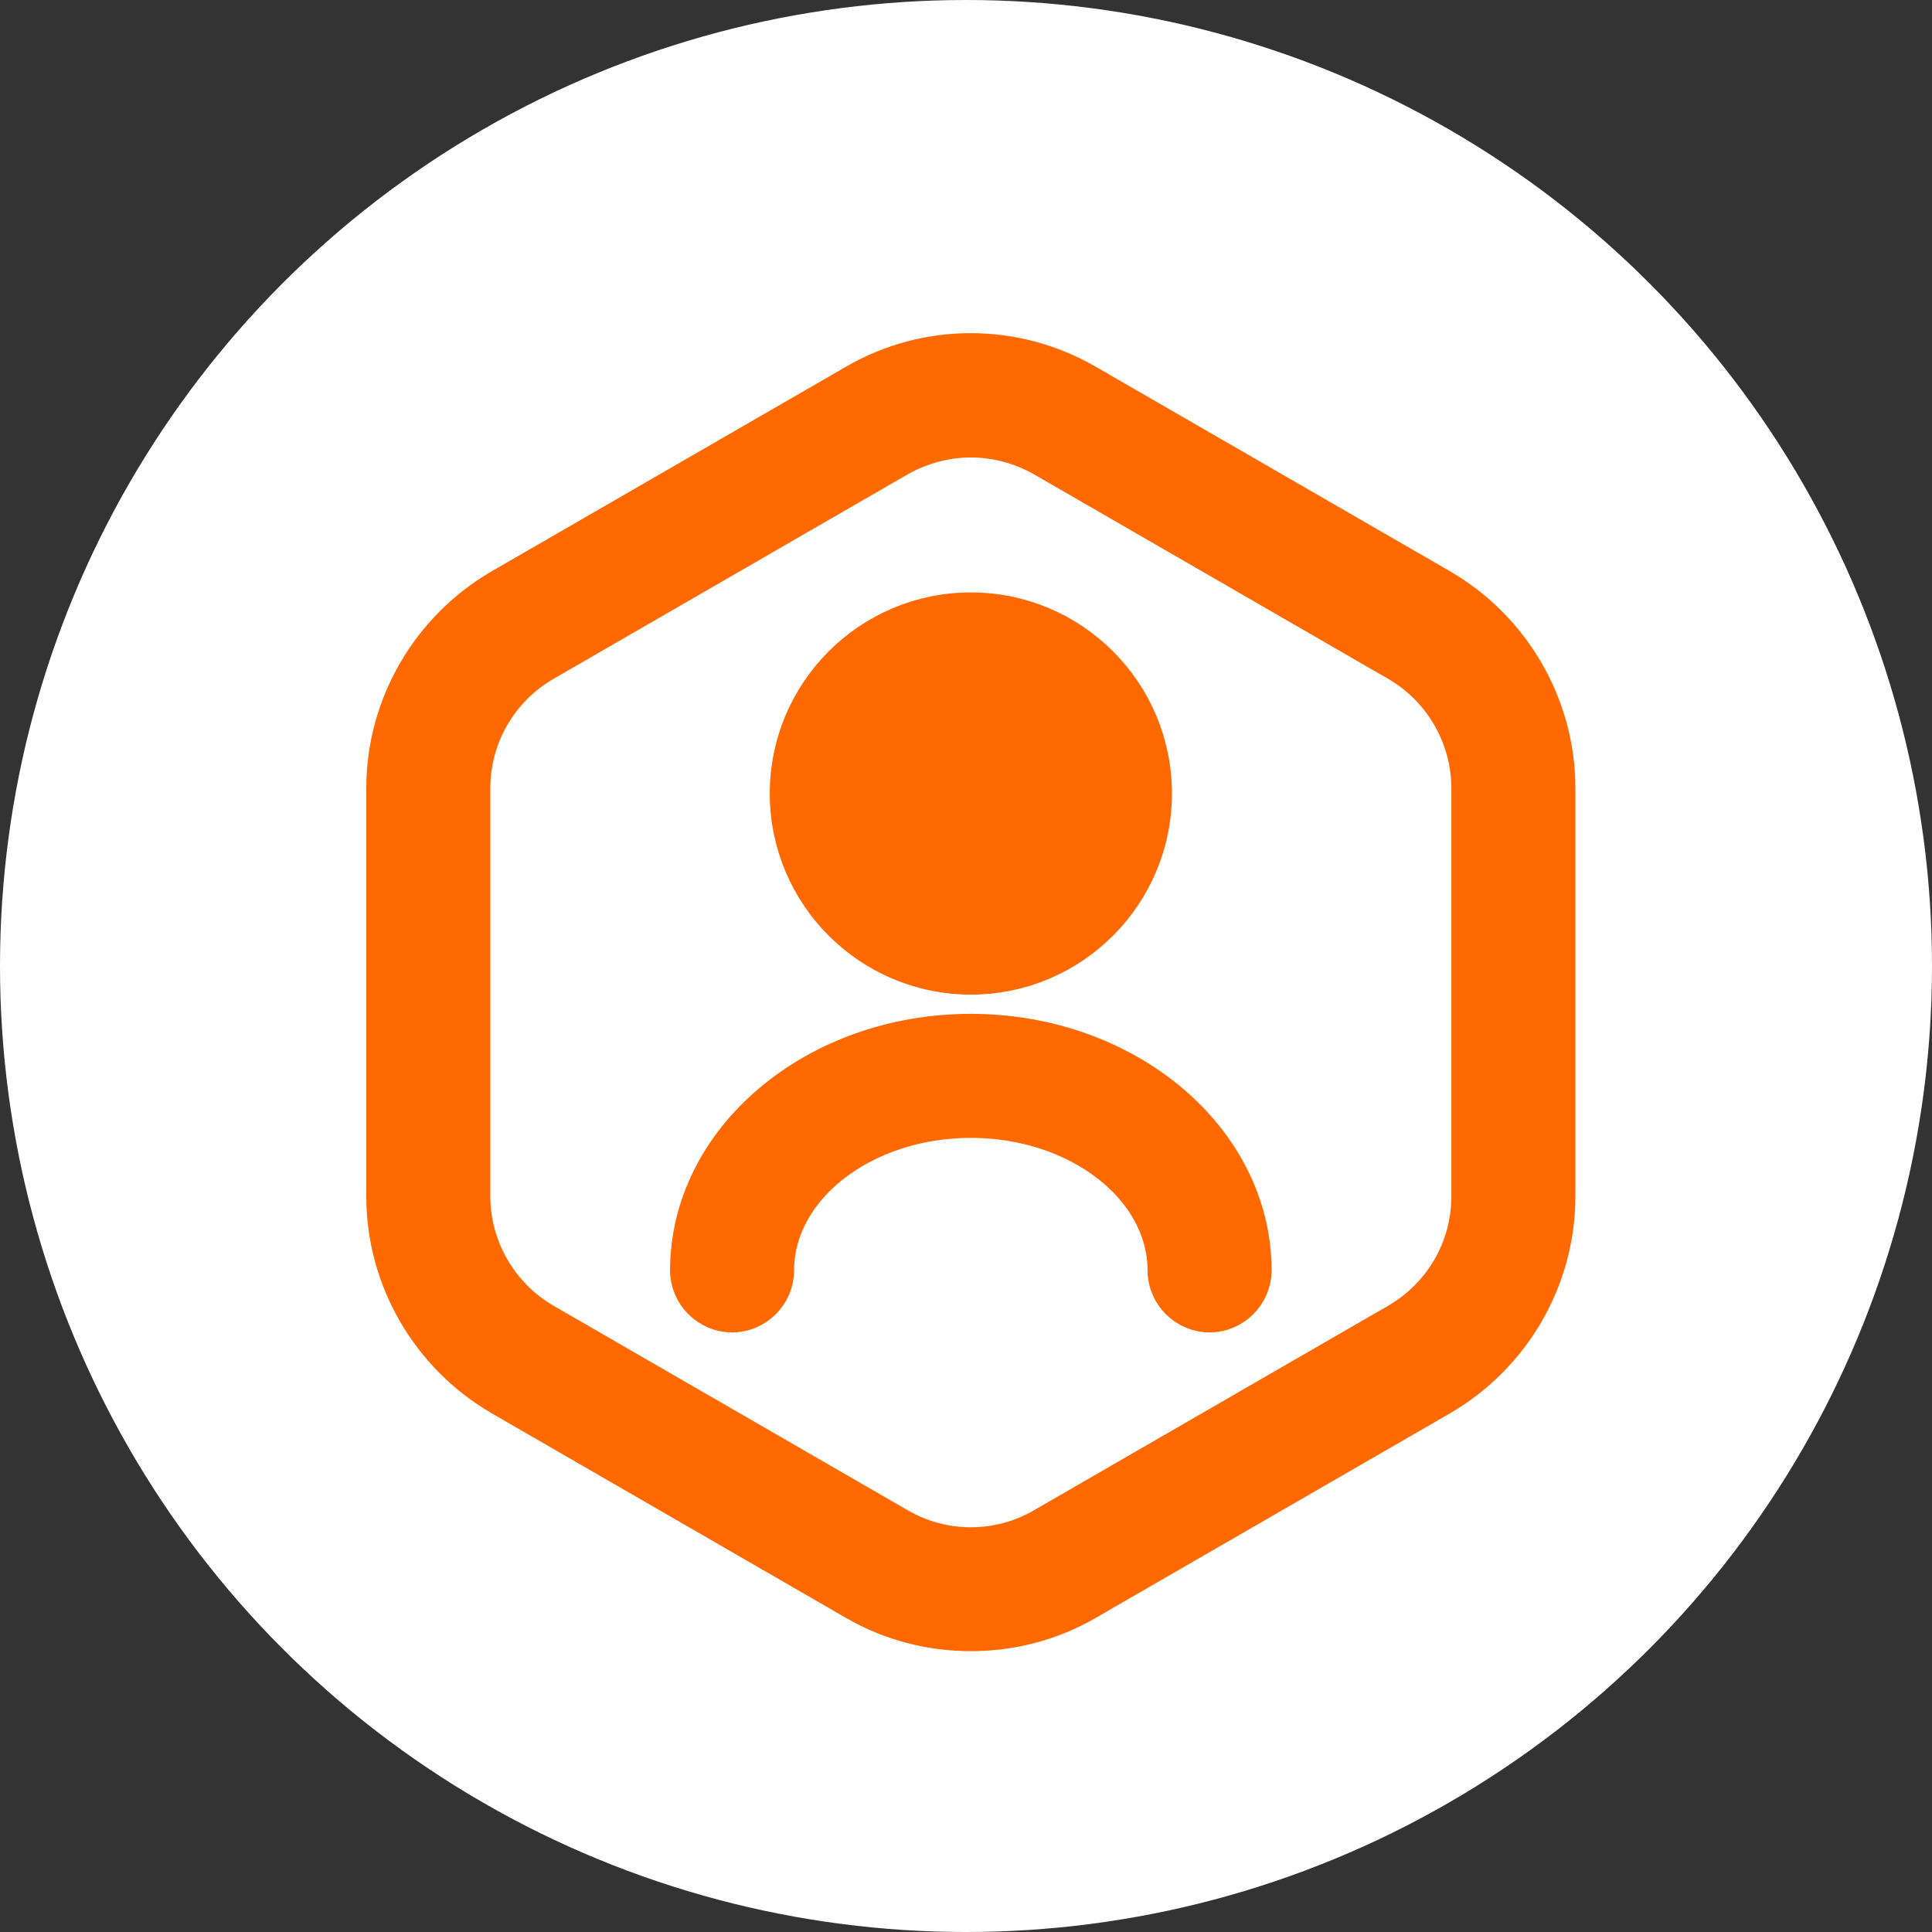
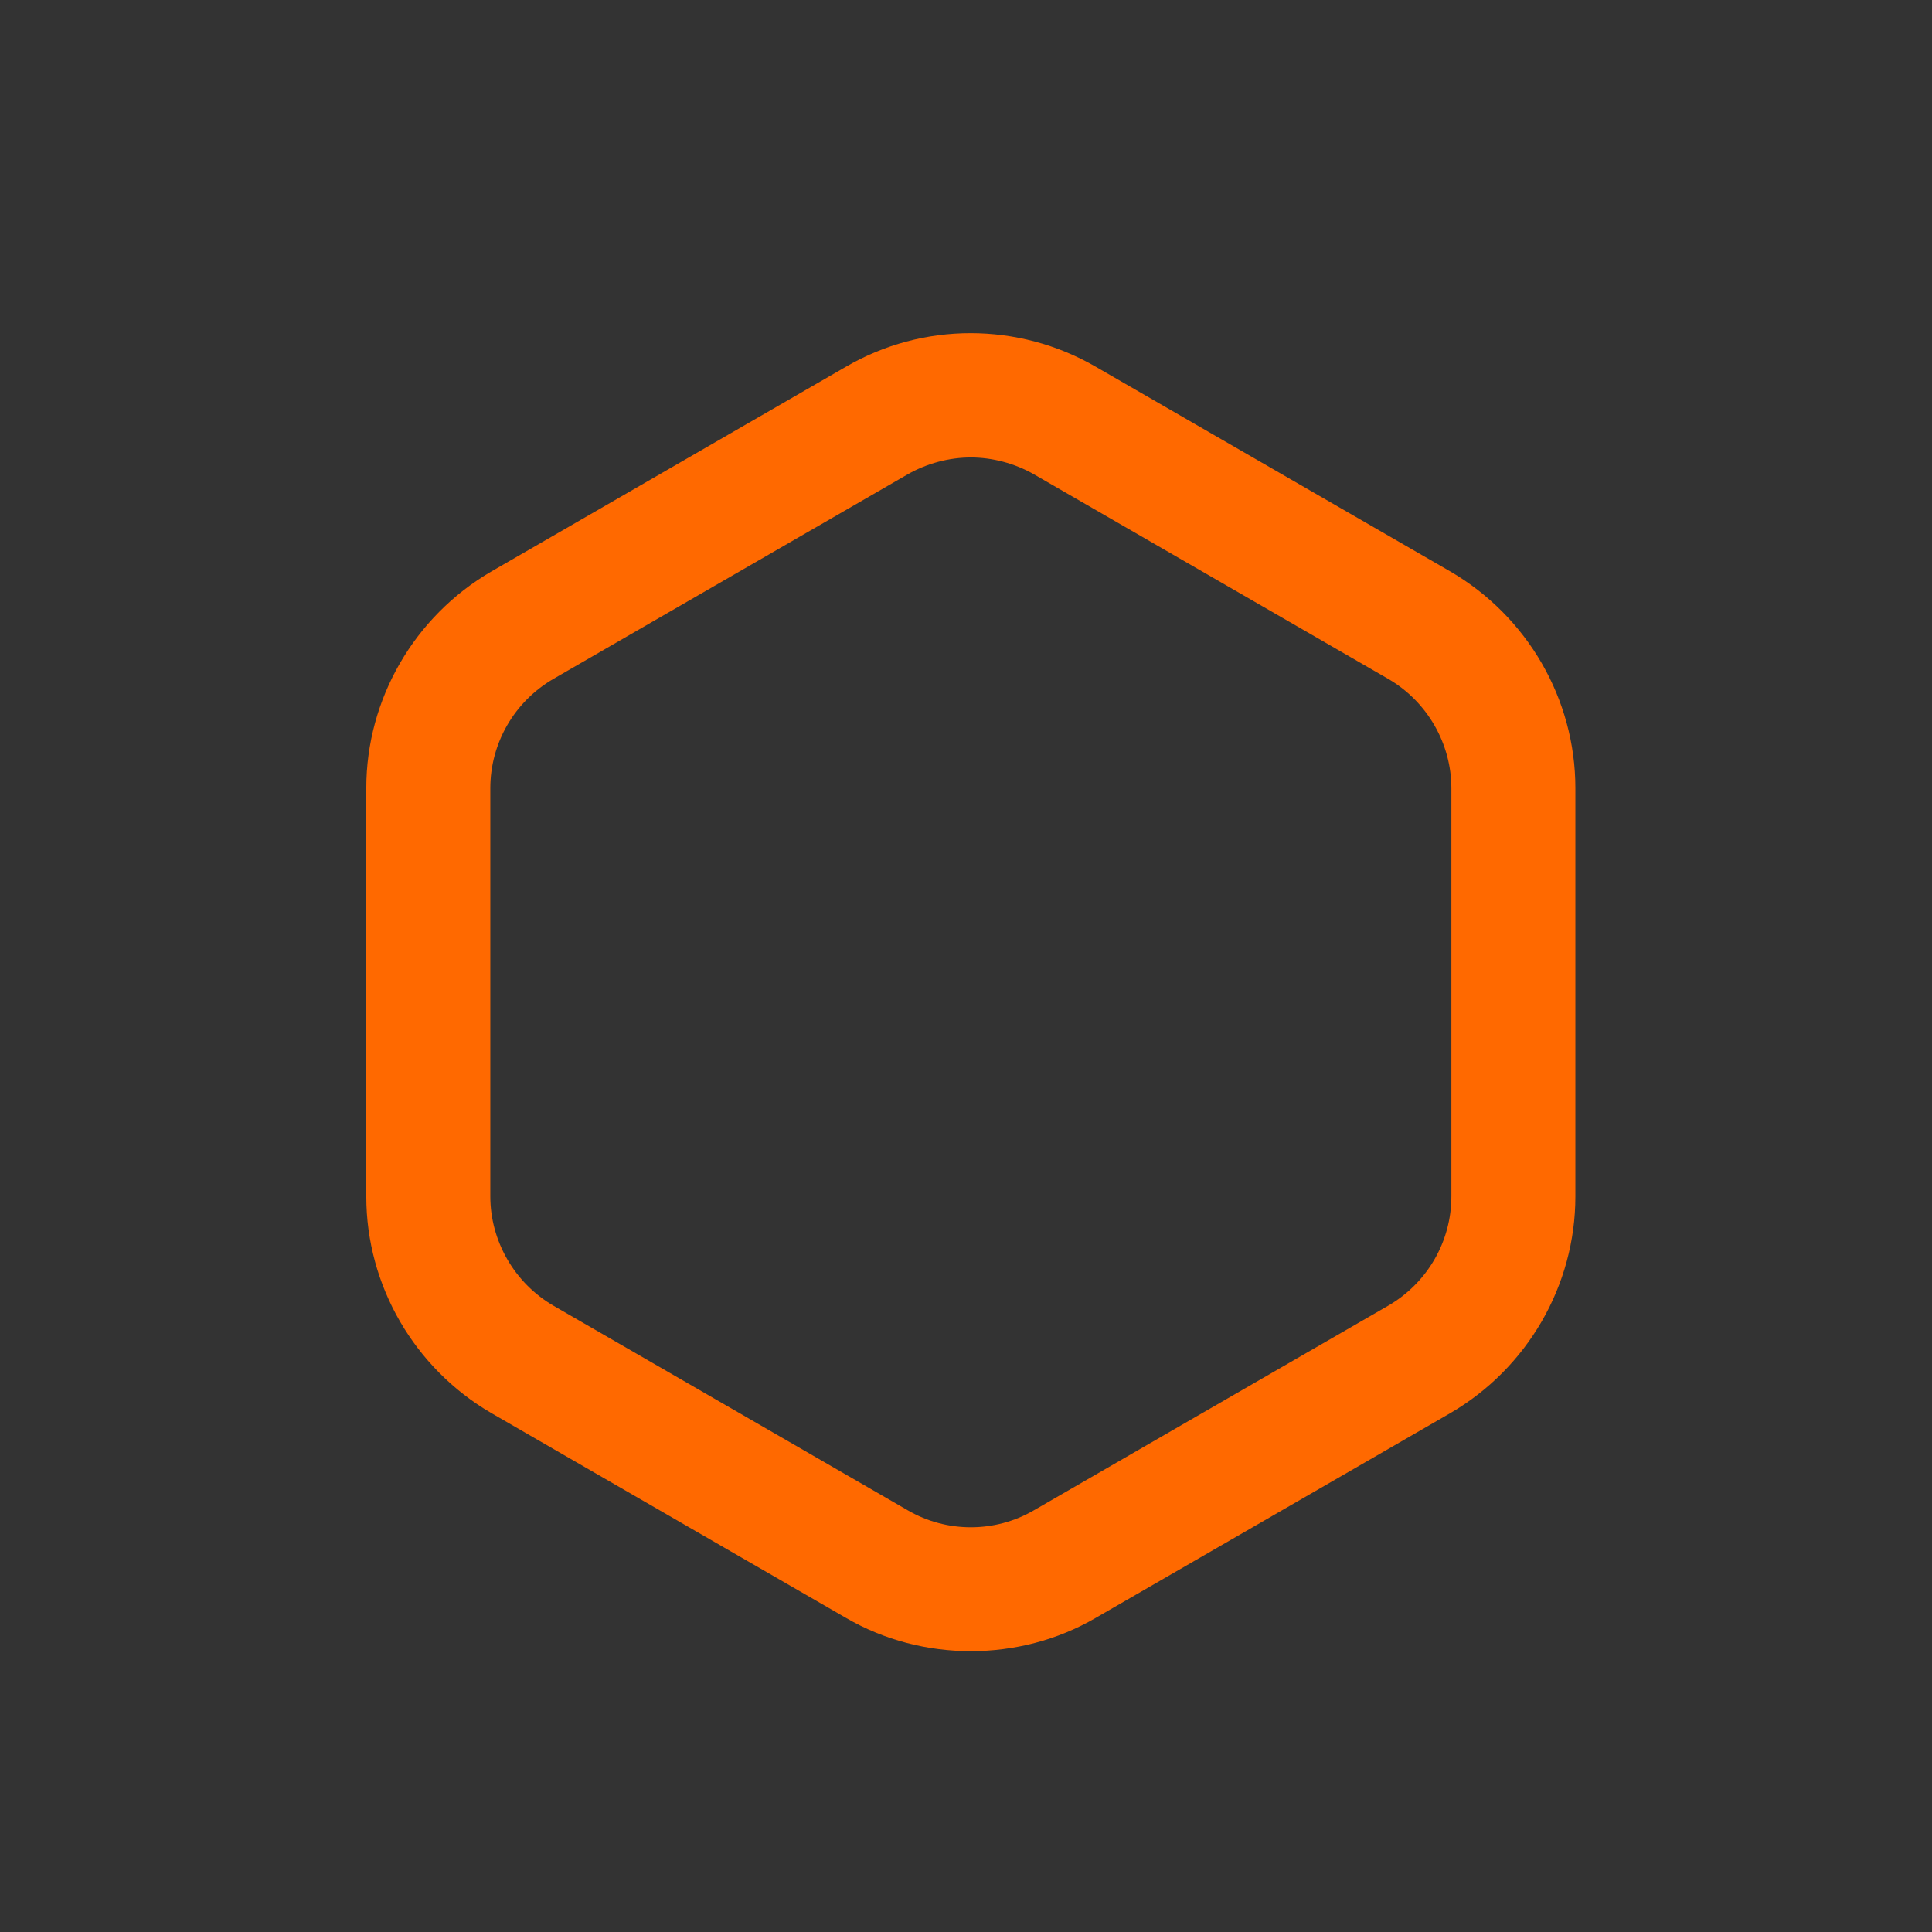
<svg xmlns="http://www.w3.org/2000/svg" width="56" height="56" viewBox="0 0 56 56" fill="none">
  <rect x="0" y="0" width="56" height="56" fill="#333333" stroke="none" />
-   <circle cx="28" cy="28" r="28" fill="white" />
  <path d="M28.14 47.36C26.981 47.36 25.805 47.066 24.767 46.46L14.491 40.526C12.415 39.315 11.117 37.084 11.117 34.679V22.846C11.117 20.441 12.415 18.209 14.491 16.998L24.767 11.065C26.843 9.854 29.421 9.854 31.514 11.065L41.79 16.998C43.866 18.209 45.163 20.441 45.163 22.846V34.679C45.163 37.084 43.866 39.315 41.79 40.526L31.514 46.46C30.476 47.066 29.299 47.36 28.14 47.36ZM28.14 12.76C27.431 12.76 26.704 12.95 26.064 13.313L15.788 19.247C14.508 19.991 13.712 21.358 13.712 22.846V34.679C13.712 36.149 14.508 37.533 15.788 38.277L26.064 44.211C27.345 44.955 28.936 44.955 30.216 44.211L40.492 38.277C41.773 37.533 42.569 36.167 42.569 34.679V22.846C42.569 21.375 41.773 19.991 40.492 19.247L30.216 13.313C29.576 12.95 28.85 12.76 28.14 12.76Z" fill="#FF6900" stroke="#FF6900" />
-   <path d="M28.141 28.329C25.2 28.329 22.812 25.941 22.812 23C22.812 20.059 25.2 17.672 28.141 17.672C31.082 17.672 33.469 20.059 33.469 23C33.469 25.941 31.082 28.329 28.141 28.329Z" fill="#FF6900" />
-   <path d="M25.407 23C25.407 21.495 26.636 20.267 28.141 20.267C29.646 20.267 30.874 21.495 30.874 23M28.141 28.329C25.2 28.329 22.812 25.941 22.812 23C22.812 20.059 25.2 17.672 28.141 17.672C31.082 17.672 33.469 20.059 33.469 23C33.469 25.941 31.082 28.329 28.141 28.329Z" stroke="#FF6900" />
-   <path d="M35.059 38.121C34.35 38.121 33.762 37.533 33.762 36.824C33.762 34.437 31.236 32.482 28.139 32.482C25.043 32.482 22.517 34.437 22.517 36.824C22.517 37.533 21.929 38.121 21.219 38.121C20.51 38.121 19.922 37.533 19.922 36.824C19.922 33.001 23.607 29.887 28.139 29.887C32.672 29.887 36.357 33.001 36.357 36.824C36.357 37.533 35.769 38.121 35.059 38.121Z" fill="#FF6900" stroke="#FF6900" />
</svg>